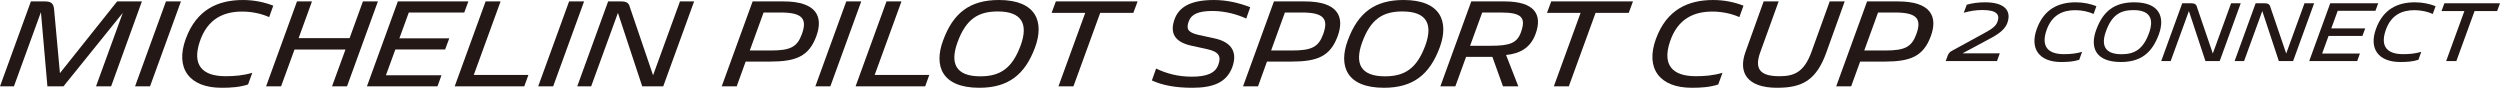
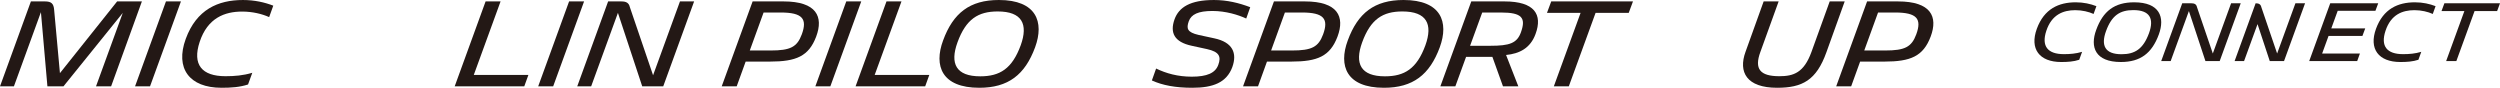
<svg xmlns="http://www.w3.org/2000/svg" version="1.1" viewBox="0 0 2848.346 100" preserveAspectRatio="xMinYMid meet">
  <defs>
    <style>
      .st0 {
        fill: #231815;
      }
    </style>
  </defs>
  <path class="st0" d="M46.63,13.847L15.853,98.383H0L35.205,1.617h15.994c7.255,0,9.949,2.421,10.488,9.676l6.59,72.042L133.456,1.617h28.208l-35.072,96.767h-17.204l30.511-83.725-67.599,83.725h-18.282l-7.388-84.537Z" />
  <polygon class="st0" points="153.863 98.383 189.075 1.624 206.147 1.624 170.927 98.383 153.863 98.383" />
  <path class="st0" d="M275.886,13.182c-19.891,0-39.376,7.255-48.387,34.541-8.591,25.928,2.421,39.102,29.441,39.102,10.34,0,20.164-.804,30.511-3.897l-4.841,13.307c-9.144,3.093-19.492,3.765-30.238,3.765-36.564,0-53.081-22.038-40.719-55.775C223.882,10.894,248.335.008,276.831.008c13.167,0,24.857,2.694,34.533,6.443l-4.702,13.042c-8.06-3.624-18.953-6.31-30.777-6.31" />
-   <polygon class="st0" points="393.606 56.455 335.543 56.455 320.221 98.383 303.164 98.383 338.37 1.617 355.434 1.617 340.253 43.42 398.315 43.42 413.497 1.617 430.561 1.617 395.356 98.383 378.277 98.383 393.606 56.455" />
-   <polygon class="st0" points="453.264 1.624 533.639 1.624 528.937 14.259 465.767 14.259 455.02 43.686 511.866 43.686 507.157 56.328 450.452 56.328 439.691 85.755 502.994 85.755 498.426 98.383 418.058 98.383 453.264 1.624" />
  <polygon class="st0" points="553.256 1.624 570.32 1.624 539.809 85.349 602.027 85.349 597.318 98.383 518.043 98.383 553.256 1.624" />
  <polygon class="st0" points="613.179 98.383 648.385 1.624 665.463 1.624 630.243 98.383 613.179 98.383" />
  <path class="st0" d="M704.027,14.658l-30.504,83.725h-15.86L692.859,1.624h15.197c5.114,0,8.465,1.476,9.543,6.451l26.474,77.681L774.71,1.624h16.127l-35.205,96.759h-23.92l-27.685-83.725Z" />
  <path class="st0" d="M849.557,70.167l-10.222,28.224h-17.064L857.491,1.617h35.205c37.767,0,45.686,17.477,37.221,40.054-8.466,22.452-22.843,28.496-52.676,28.496h-27.685ZM869.987,14.252l-15.728,43.272h23.788c22.444,0,30.105-3.898,35.478-18.4,6.466-17.61.805-24.872-24.053-24.872h-19.485Z" />
  <polygon class="st0" points="928.965 98.383 964.178 1.624 981.249 1.624 946.036 98.383 928.965 98.383" />
  <polygon class="st0" points="1010.011 1.624 1027.075 1.624 996.563 85.349 1058.797 85.349 1054.088 98.383 974.791 98.383 1010.011 1.624" />
  <path class="st0" d="M1074.502,46.099c11.433-31.308,30.511-46.099,63.569-46.099,42.734,0,51.878,25.005,41.258,53.901-11.55,31.315-30.637,46.099-63.561,46.099-42.874,0-52.011-24.998-41.265-53.901M1162.937,51.612c8.731-24.193,1.484-38.563-26.194-38.563-22.186,0-36.165,8.606-45.841,35.205-8.864,24.326-1.609,38.704,25.943,38.704,22.311,0,36.276-8.606,46.092-35.346" />
-   <polygon class="st0" points="1253.504 14.658 1223.007 98.383 1205.929 98.383 1236.44 14.658 1198.135 14.658 1202.969 1.624 1296.112 1.624 1291.271 14.658 1253.504 14.658" />
  <path class="st0" d="M1312.365,91.667l4.834-13.58c11.418,5.513,24.733,9.27,40.579,9.27,17.47,0,26.88-4.163,30.245-13.432,3.491-9.41,1.211-14.923-12.901-18.009l-17.344-3.765c-20.017-4.295-24.991-14.908-19.611-30.105C1343.134,8.208,1356.168.008,1383.04.008c15.056,0,28.629,3.358,41.398,8.2l-4.561,12.901c-9.005-4.163-23.257-8.606-38.439-8.606-16.4,0-24.194,3.897-27.013,11.699-2.967,8.332-1.749,12.628,11.152,15.588l18.008,3.897c20.835,4.436,26.201,16.799,20.429,32.792-6.584,17.743-22.171,23.522-45.553,23.522-19.227,0-34.002-2.82-46.099-8.333" />
  <path class="st0" d="M1443.51,70.167l-10.215,28.224h-17.064L1451.451,1.617h35.205c37.767,0,45.701,17.477,37.228,40.054-8.465,22.452-22.843,28.496-52.69,28.496h-27.685ZM1463.939,14.252l-15.72,43.272h23.787c22.444,0,30.105-3.898,35.479-18.4,6.457-17.61.797-24.872-24.061-24.872h-19.485Z" />
  <path class="st0" d="M1535.561,46.099c11.433-31.308,30.511-46.099,63.569-46.099,42.749,0,51.878,25.005,41.258,53.901-11.543,31.315-30.637,46.099-63.561,46.099-42.874,0-52.011-24.998-41.265-53.901M1624.002,51.612c8.724-24.193,1.462-38.563-26.223-38.563-22.164,0-36.143,8.606-45.819,35.205-8.864,24.326-1.609,38.704,25.95,38.704,22.304,0,36.268-8.606,46.092-35.346" />
  <path class="st0" d="M1700.333,64.787h-29.973l-12.237,33.604h-17.072L1676.272,1.617h37.899c34.26,0,43.531,14.923,35.338,37.095-5.905,16.26-18.422,22.452-33.589,23.928l13.971,35.752h-17.477l-12.082-33.604ZM1688.759,14.252l-13.831,37.907h23.108c21.781,0,30.504-2.827,34.948-15.728,5.639-15.986,1.21-22.178-22.858-22.178h-21.367Z" />
  <polygon class="st0" points="1817.905 14.658 1787.401 98.383 1770.337 98.383 1800.826 14.658 1762.536 14.658 1767.37 1.624 1860.513 1.624 1855.672 14.658 1817.905 14.658" />
-   <path class="st0" d="M1950.94,13.182c-19.89,0-39.375,7.255-48.372,34.541-8.598,25.928,2.406,39.102,29.427,39.102,10.34,0,20.156-.804,30.511-3.897l-4.841,13.307c-9.137,3.093-19.485,3.765-30.231,3.765-36.556,0-53.096-22.038-40.734-55.775C1898.929,10.894,1923.396.008,1951.884.008c13.167,0,24.866,2.694,34.534,6.443l-4.687,13.042c-8.074-3.624-18.968-6.31-30.792-6.31" />
  <path class="st0" d="M2080.89,59.547c-11.425,31.988-27.537,40.453-56.174,40.453-34.807,0-44.35-17.876-36.01-40.852l20.688-57.524h17.071l-20.835,57.65c-7.122,19.352-.266,27.559,21.647,27.559,16.119,0,27.951-3.904,36.549-27.559l20.828-57.65h17.071l-20.835,57.922Z" />
  <path class="st0" d="M2119.314,70.167l-10.223,28.224h-17.056l35.213-96.774h35.205c37.766,0,45.708,17.477,37.227,40.054-8.473,22.452-22.842,28.496-52.683,28.496h-27.684ZM2139.743,14.252l-15.728,43.272h23.796c22.444,0,30.105-3.898,35.47-18.4,6.466-17.61.812-24.872-24.046-24.872h-19.492Z" />
-   <path class="st0" d="M2216.841,69.554l2.28-6.31c.915-2.288,2.288-4.022,4.665-5.292l31.81-17.374c10.421-5.764,17.92-9.241,20.208-15.728,3.019-8.23-.819-13.44-17.278-13.44-7.58,0-14.075,1.188-21.123,3.107l3.387-9.144c6.215-1.816,13.336-2.731,21.027-2.731,21.662,0,30.349,9.315,25.219,23.486-3.373,9.328-13.521,14.628-24.857,20.577l-26.231,14.067h42.512l-3.211,8.783h-58.41Z" />
  <path class="st0" d="M2364.371,11.595c-13.529,0-26.785,4.937-32.918,23.5-5.845,17.64,1.653,26.599,20.016,26.599,7.048,0,13.721-.553,20.747-2.65l-3.276,9.049c-6.222,2.096-13.256,2.561-20.57,2.561-24.865,0-36.113-14.998-27.707-37.944,8.325-22.666,24.961-30.075,44.349-30.075,8.945,0,16.901,1.83,23.492,4.391l-3.195,8.871c-5.491-2.472-12.894-4.303-20.939-4.303" />
  <path class="st0" d="M2388.313,33.995c7.757-21.301,20.747-31.36,43.235-31.36,29.072,0,35.295,17.012,28.069,36.659-7.868,21.301-20.842,31.353-43.235,31.353-29.168,0-35.382-16.997-28.069-36.652M2448.465,37.745c5.941-16.452,1.004-26.238-17.824-26.238-15.086,0-24.6,5.845-31.176,23.95-6.037,16.54-1.085,26.327,17.647,26.327,15.167,0,24.68-5.853,31.352-24.038" />
  <path class="st0" d="M2493.886,12.599l-20.754,56.956h-10.784l23.951-65.819h10.333c3.468,0,5.749,1.011,6.48,4.383l18.023,52.838,20.836-57.222h10.968l-23.95,65.819h-16.266l-18.835-56.956Z" />
-   <path class="st0" d="M2577.515,12.599l-20.747,56.956h-10.79l23.95-65.819h10.333c3.476,0,5.757,1.011,6.488,4.383l18.009,52.838,20.843-57.222h10.982l-23.95,65.819h-16.274l-18.843-56.956Z" />
+   <path class="st0" d="M2577.515,12.599l-20.747,56.956h-10.79l23.95-65.819c3.476,0,5.757,1.011,6.488,4.383l18.009,52.838,20.843-57.222h10.982l-23.95,65.819h-16.274l-18.843-56.956Z" />
  <polygon class="st0" points="2654.93 3.735 2709.598 3.735 2706.402 12.333 2663.433 12.333 2656.126 32.349 2694.793 32.349 2691.59 40.948 2653.012 40.948 2645.705 60.964 2688.748 60.964 2685.648 69.554 2630.98 69.554 2654.93 3.735" />
  <path class="st0" d="M2750.819,11.595c-13.536,0-26.785,4.937-32.918,23.5-5.853,17.64,1.654,26.599,20.016,26.599,7.049,0,13.721-.553,20.747-2.65l-3.277,9.049c-6.222,2.096-13.255,2.561-20.57,2.561-24.872,0-36.113-14.998-27.707-37.944,8.325-22.666,24.961-30.075,44.349-30.075,8.945,0,16.902,1.83,23.492,4.391l-3.195,8.871c-5.491-2.472-12.894-4.303-20.939-4.303" />
  <polygon class="st0" points="2819.37 12.599 2798.623 69.554 2786.999 69.554 2807.767 12.599 2781.707 12.599 2784.991 3.735 2848.346 3.735 2845.062 12.599 2819.37 12.599" />
</svg>